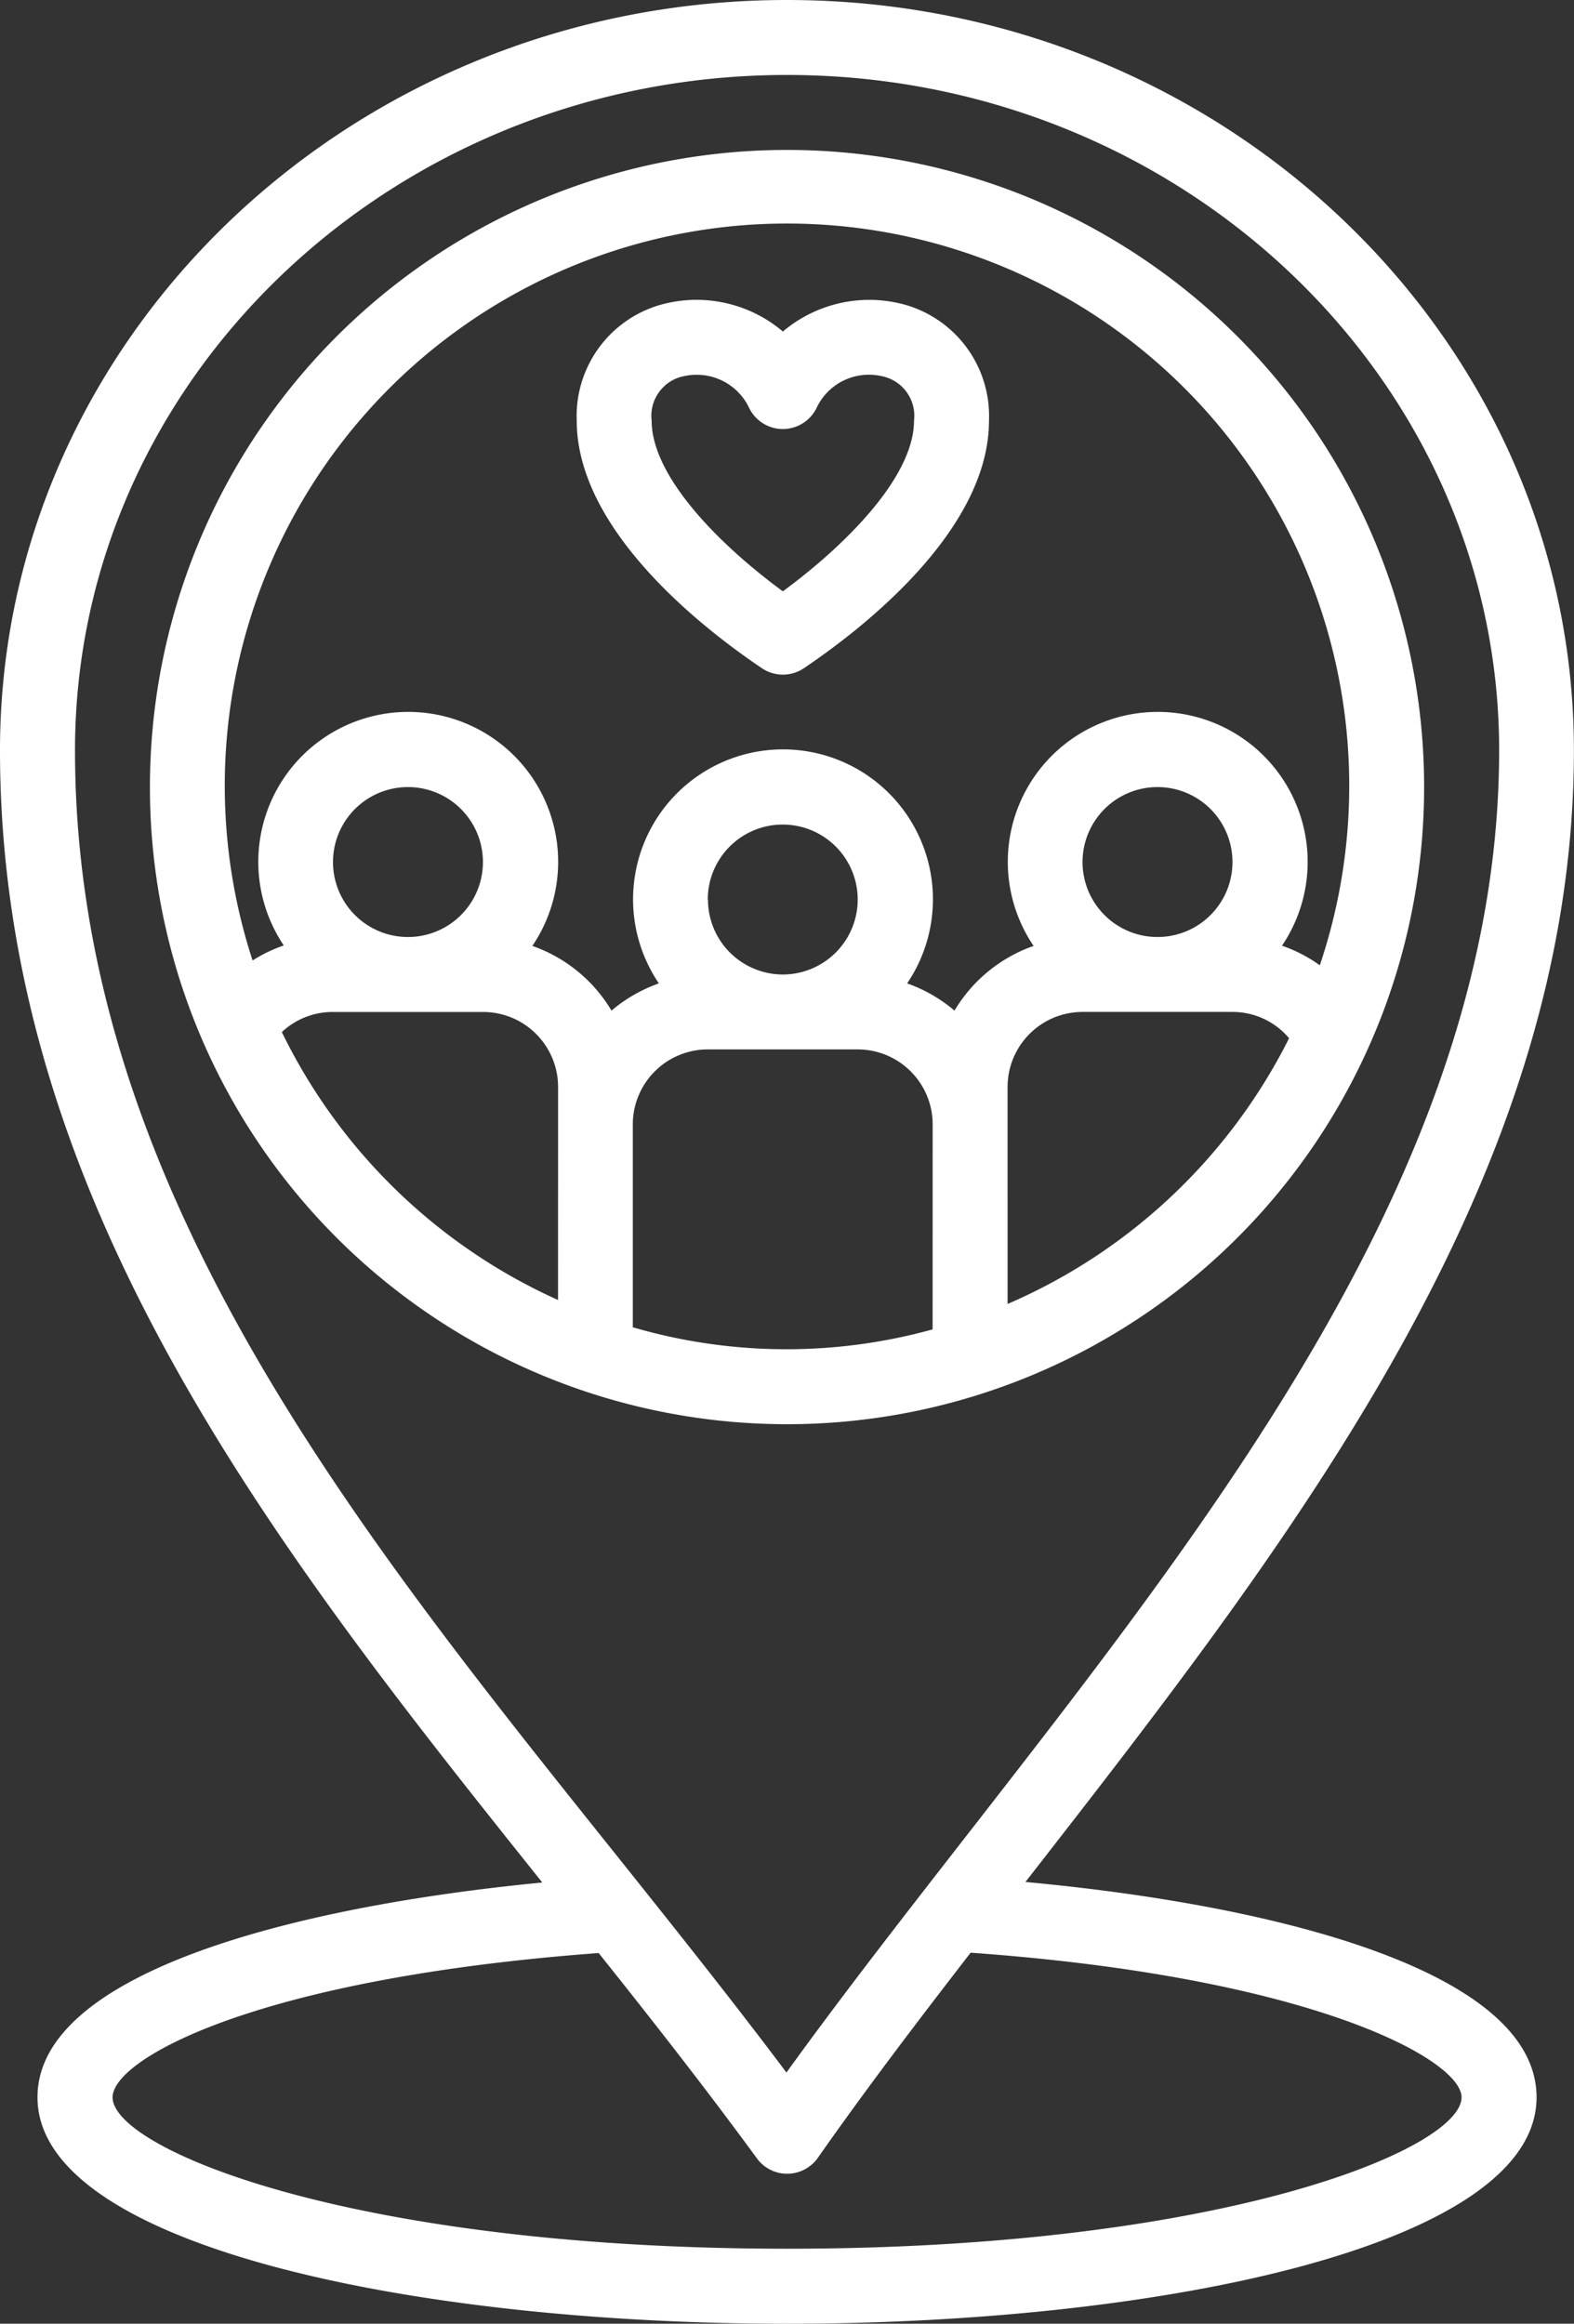
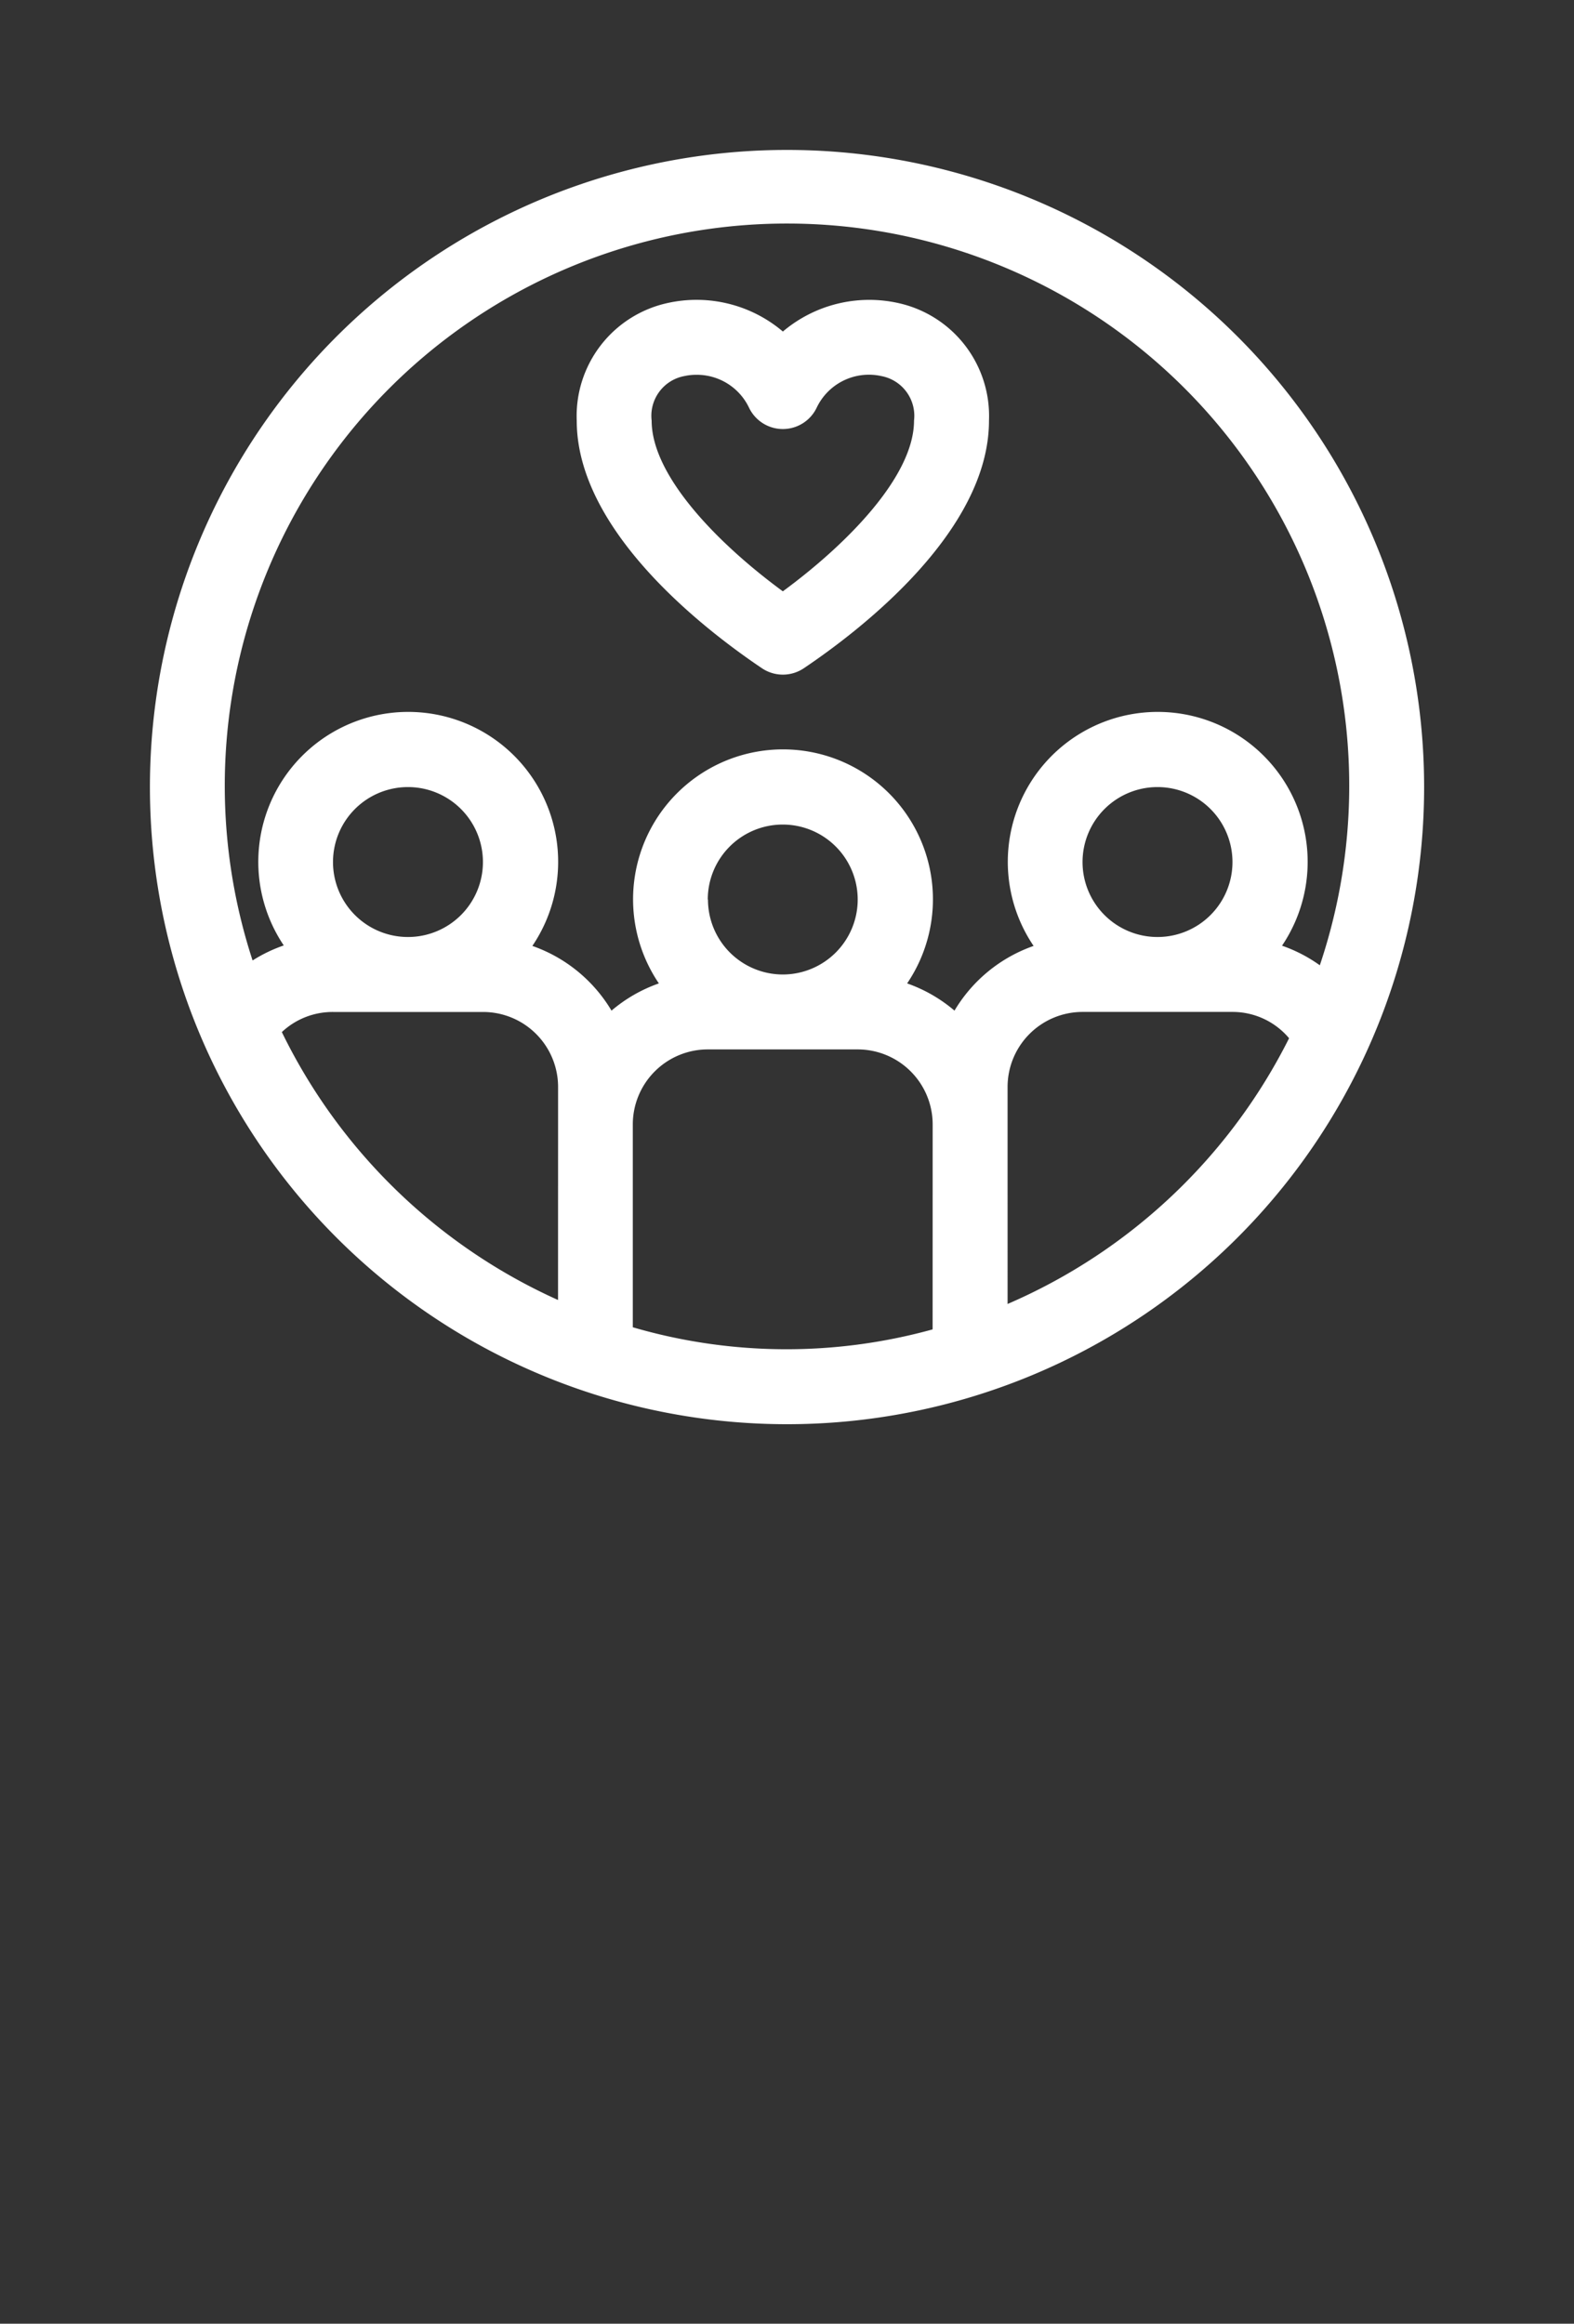
<svg xmlns="http://www.w3.org/2000/svg" width="32.671" height="48.229" viewBox="0 0 32.671 48.229">
  <rect x="0" y="0" width="32.671" height="48.229" fill="#333333" stroke="none" />
  <g id="fan-club" transform="translate(-11 -1)">
    <path id="Path_13478" data-name="Path 13478" d="M28.224,5A13.224,13.224,0,1,0,41.448,18.224,13.224,13.224,0,0,0,28.224,5ZM23.471,28.87a11.725,11.725,0,0,1-5.733-5.561,1.54,1.54,0,0,1,1.066-.417h3.112a1.557,1.557,0,0,1,1.556,1.556ZM18.8,19.78a1.556,1.556,0,1,1,1.556,1.556A1.556,1.556,0,0,1,18.8,19.78Zm12.446,9.7a11.375,11.375,0,0,1-6.223-.044V25.225a1.557,1.557,0,0,1,1.556-1.556h3.112a1.557,1.557,0,0,1,1.556,1.556Zm-4.667-8.922a1.556,1.556,0,1,1,1.556,1.556A1.556,1.556,0,0,1,26.583,20.558Zm6.223,8.395V24.447a1.557,1.557,0,0,1,1.556-1.556h3.112a1.531,1.531,0,0,1,1.175.546,11.73,11.73,0,0,1-5.842,5.515Zm1.556-9.173a1.556,1.556,0,1,1,1.556,1.556,1.556,1.556,0,0,1-1.556-1.556ZM38.5,21.514a3.112,3.112,0,1,0-5.158.007A3.108,3.108,0,0,0,31.7,22.864a3.092,3.092,0,0,0-.983-.565,3.112,3.112,0,1,0-5.153,0,3.092,3.092,0,0,0-.983.565,3.108,3.108,0,0,0-1.643-1.343,3.112,3.112,0,1,0-5.16-.01,3.045,3.045,0,0,0-.647.312,11.67,11.67,0,1,1,22.152.1,3.062,3.062,0,0,0-.783-.406Z" transform="translate(-0.888 -0.888)" fill="#fff" />
-     <path id="Path_13479" data-name="Path 13479" d="M11.778,44.53c0,3.085,7.826,4.7,15.558,4.7s15.558-1.614,15.558-4.7c0-2.583-5.268-3.974-10.609-4.469l0,0c5.6-7.189,11.384-14.622,11.384-23.484C43.671,7.986,36.343,1,27.335,1S11,7.986,11,16.572c0,9.308,5.685,16.533,11.256,23.5C16.977,40.583,11.778,41.977,11.778,44.53Zm29.559,0c0,1.067-4.942,3.143-14,3.143s-14-2.076-14-3.143c0-.791,2.968-2.465,10.089-2.994,1.118,1.4,2.24,2.834,3.285,4.262a.777.777,0,0,0,.628.319h.008a.779.779,0,0,0,.629-.331c.986-1.407,2.051-2.809,3.171-4.257C38.251,42.036,41.337,43.754,41.337,44.53Zm-14-41.974c8.15,0,14.78,6.288,14.78,14.017,0,8.328-5.62,15.547-11.056,22.528-1.316,1.691-2.571,3.3-3.737,4.915-1.18-1.572-2.429-3.133-3.641-4.65-5.47-6.841-11.126-13.914-11.126-22.794C12.556,8.844,19.186,2.556,27.335,2.556Z" fill="#fff" />
    <path id="Path_13480" data-name="Path 13480" d="M30.234,16.647a.778.778,0,0,0,.868,0c1.156-.777,3.844-2.833,3.844-5.139a2.4,2.4,0,0,0-1.892-2.443,2.776,2.776,0,0,0-2.386.593,2.77,2.77,0,0,0-2.387-.593,2.4,2.4,0,0,0-1.892,2.443C26.39,13.814,29.078,15.87,30.234,16.647Zm-1.613-6.064a1.159,1.159,0,0,1,.251-.027,1.2,1.2,0,0,1,1.092.68.778.778,0,0,0,1.407,0,1.2,1.2,0,0,1,1.343-.653.839.839,0,0,1,.676.925c0,1.149-1.383,2.558-2.723,3.542-1.34-.983-2.723-2.393-2.723-3.542a.839.839,0,0,1,.676-.925Z" transform="translate(-3.418 -1.777)" fill="#fff" />
  </g>
</svg>